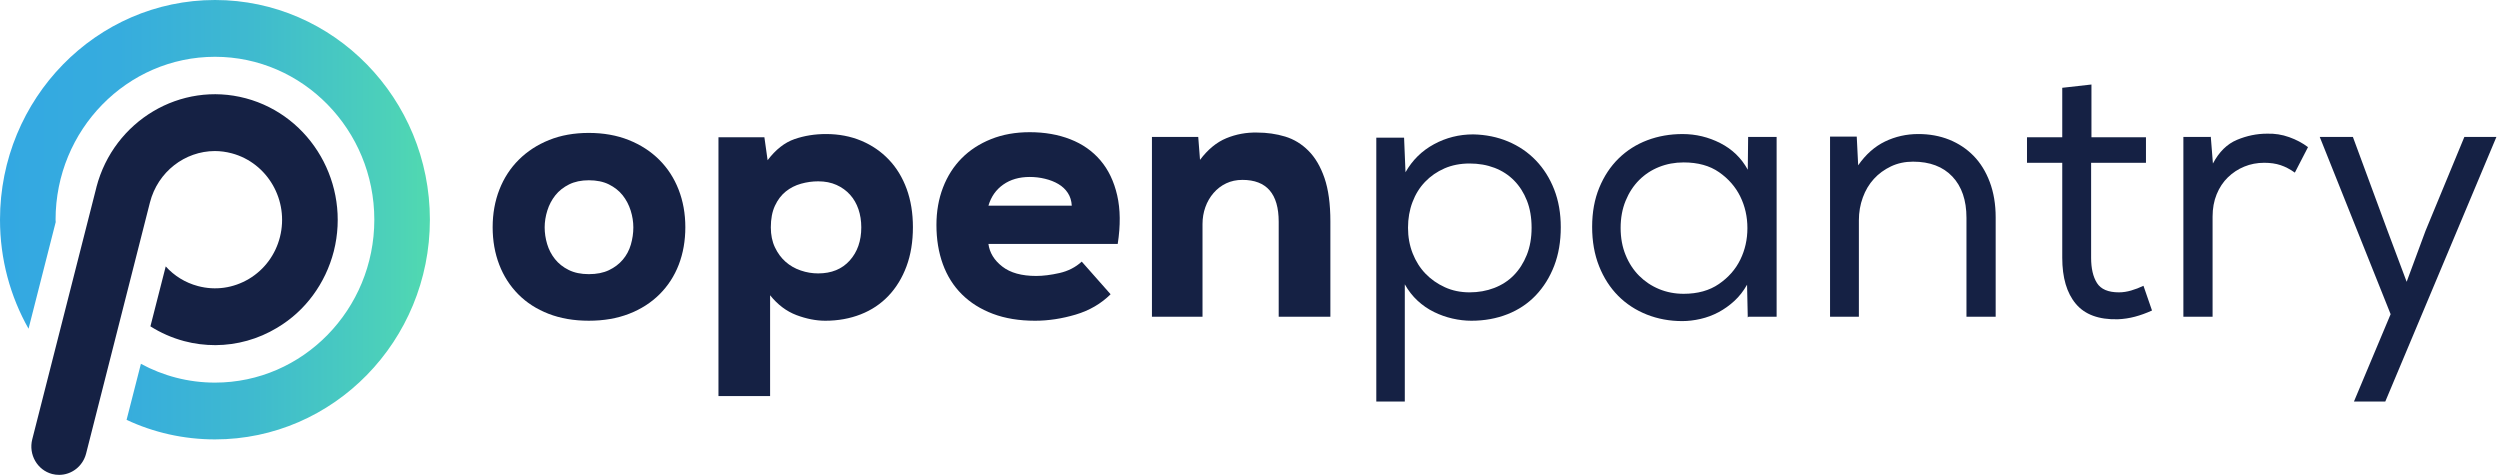
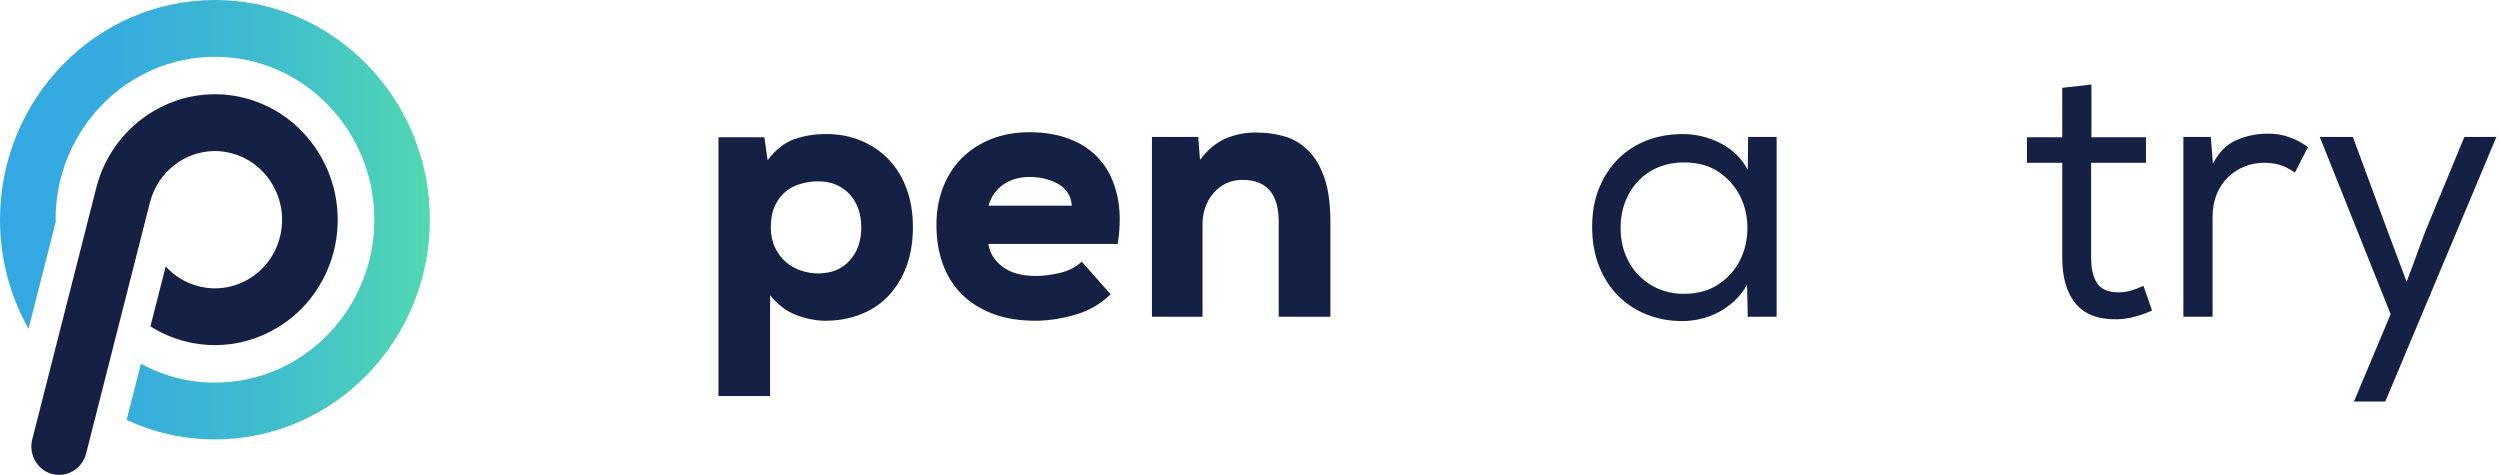
<svg xmlns="http://www.w3.org/2000/svg" width="179" height="34" viewBox="0 0 179 34" fill="none">
  <path d="M15.394 0C6.906 0 0 7.057 0 15.73C0 18.577 0.743 21.233 2.043 23.537L3.988 15.902V15.893C3.979 15.839 3.979 15.785 3.979 15.73C3.979 9.297 9.099 4.066 15.394 4.066C21.681 4.066 26.801 9.297 26.801 15.73C26.801 22.164 21.681 27.395 15.394 27.395C13.476 27.395 11.672 26.907 10.089 26.049L9.063 30.061C10.991 30.964 13.139 31.461 15.394 31.461C23.883 31.461 30.78 24.404 30.78 15.73C30.78 7.057 23.883 0 15.394 0Z" fill="url(#paint0_linear_823_5843)" />
-   <path d="M42.16 22.964C41.089 22.964 40.128 22.798 39.278 22.468C38.428 22.139 37.705 21.674 37.11 21.074C36.515 20.474 36.06 19.767 35.746 18.951C35.432 18.134 35.274 17.239 35.274 16.267C35.274 15.294 35.436 14.394 35.759 13.569C36.082 12.745 36.546 12.032 37.149 11.434C37.752 10.834 38.474 10.364 39.316 10.025C40.158 9.686 41.105 9.517 42.16 9.517C43.213 9.517 44.166 9.687 45.016 10.025C45.866 10.364 46.592 10.834 47.196 11.434C47.799 12.032 48.263 12.745 48.585 13.569C48.908 14.394 49.07 15.294 49.07 16.267C49.07 17.239 48.913 18.133 48.599 18.951C48.284 19.766 47.825 20.474 47.221 21.074C46.617 21.674 45.89 22.139 45.041 22.468C44.191 22.799 43.231 22.964 42.16 22.964ZM42.16 19.629C42.721 19.629 43.201 19.535 43.601 19.344C44 19.153 44.331 18.903 44.595 18.59C44.858 18.28 45.05 17.92 45.169 17.514C45.287 17.107 45.347 16.696 45.347 16.281C45.347 15.884 45.284 15.481 45.156 15.074C45.027 14.668 44.837 14.304 44.583 13.983C44.327 13.663 44 13.404 43.601 13.205C43.201 13.006 42.721 12.907 42.16 12.907C41.616 12.907 41.144 13.006 40.744 13.205C40.344 13.405 40.017 13.664 39.763 13.983C39.508 14.304 39.316 14.668 39.189 15.074C39.062 15.481 38.998 15.883 38.998 16.281C38.998 16.679 39.057 17.077 39.176 17.475C39.295 17.872 39.482 18.233 39.737 18.552C39.993 18.872 40.319 19.133 40.718 19.329C41.118 19.529 41.598 19.629 42.16 19.629Z" fill="#152144" />
  <path d="M51.442 28.358V9.83H54.731L54.961 11.472C55.539 10.708 56.181 10.204 56.887 9.96C57.593 9.716 58.344 9.597 59.144 9.597C60.062 9.597 60.903 9.758 61.668 10.078C62.433 10.399 63.092 10.851 63.644 11.434C64.197 12.014 64.621 12.715 64.919 13.53C65.216 14.347 65.365 15.259 65.365 16.267C65.365 17.307 65.212 18.244 64.906 19.067C64.599 19.893 64.17 20.595 63.618 21.178C63.065 21.761 62.403 22.204 61.629 22.507C60.855 22.811 60.01 22.965 59.092 22.965C58.429 22.965 57.74 22.829 57.026 22.561C56.312 22.29 55.683 21.818 55.139 21.14V28.358H51.442ZM58.582 19.576C59.534 19.576 60.286 19.269 60.839 18.655C61.391 18.04 61.668 17.248 61.668 16.279C61.668 15.811 61.6 15.379 61.465 14.982C61.329 14.583 61.129 14.237 60.865 13.943C60.601 13.65 60.279 13.415 59.896 13.242C59.513 13.07 59.076 12.983 58.583 12.983C58.175 12.983 57.767 13.039 57.358 13.153C56.951 13.266 56.585 13.451 56.262 13.71C55.939 13.97 55.68 14.312 55.484 14.736C55.288 15.16 55.191 15.675 55.191 16.28C55.191 16.817 55.288 17.293 55.484 17.708C55.68 18.122 55.935 18.468 56.249 18.745C56.563 19.022 56.925 19.23 57.334 19.367C57.74 19.508 58.156 19.576 58.582 19.576Z" fill="#152144" />
  <path d="M70.771 17.466C70.857 18.099 71.189 18.64 71.766 19.086C72.344 19.536 73.152 19.758 74.189 19.758C74.682 19.758 75.238 19.69 75.859 19.549C76.48 19.408 77.011 19.136 77.453 18.732L79.519 21.069C78.838 21.744 78.006 22.23 77.02 22.524C76.034 22.817 75.065 22.965 74.113 22.965C72.974 22.965 71.966 22.799 71.091 22.469C70.215 22.139 69.476 21.675 68.872 21.075C68.268 20.475 67.815 19.755 67.508 18.913C67.202 18.069 67.049 17.135 67.049 16.11C67.049 15.138 67.205 14.243 67.52 13.425C67.834 12.611 68.281 11.909 68.859 11.328C69.437 10.746 70.138 10.29 70.963 9.96C71.788 9.629 72.71 9.465 73.73 9.465C74.802 9.465 75.771 9.635 76.637 9.973C77.504 10.311 78.223 10.815 78.792 11.484C79.362 12.152 79.762 12.987 79.991 13.987C80.22 14.985 80.233 16.145 80.029 17.465H70.771V17.466ZM76.739 14.728C76.721 14.382 76.628 14.077 76.459 13.818C76.289 13.556 76.063 13.345 75.783 13.179C75.503 13.013 75.184 12.888 74.826 12.801C74.47 12.714 74.104 12.67 73.73 12.67C72.982 12.67 72.349 12.852 71.831 13.217C71.312 13.582 70.96 14.085 70.772 14.727H76.739V14.728Z" fill="#152144" />
  <path d="M91.555 22.677V15.876C91.555 13.879 90.689 12.88 88.955 12.88C88.529 12.88 88.142 12.963 87.795 13.127C87.445 13.293 87.145 13.523 86.89 13.819C86.635 14.114 86.439 14.452 86.303 14.835C86.168 15.217 86.1 15.617 86.1 16.034V22.678H82.479V9.805H85.794L85.921 11.446C86.483 10.7 87.111 10.183 87.809 9.895C88.506 9.609 89.237 9.475 90.002 9.491C90.716 9.491 91.386 9.588 92.016 9.778C92.645 9.969 93.202 10.308 93.686 10.795C94.171 11.28 94.553 11.933 94.834 12.748C95.114 13.565 95.255 14.6 95.255 15.849V22.677H91.555Z" fill="#152144" />
-   <path d="M98.543 9.857H100.532L100.634 12.333C101.127 11.464 101.806 10.796 102.674 10.326C103.541 9.856 104.476 9.622 105.48 9.622C106.381 9.64 107.213 9.809 107.978 10.13C108.743 10.451 109.406 10.902 109.968 11.485C110.528 12.068 110.966 12.763 111.281 13.57C111.595 14.378 111.752 15.278 111.752 16.268C111.752 17.293 111.595 18.212 111.281 19.03C110.966 19.846 110.528 20.549 109.968 21.14C109.406 21.731 108.731 22.183 107.94 22.496C107.149 22.808 106.287 22.965 105.351 22.965C104.909 22.965 104.459 22.912 104 22.808C103.541 22.704 103.098 22.547 102.674 22.338C102.249 22.13 101.858 21.862 101.501 21.532C101.144 21.202 100.838 20.81 100.584 20.358V28.749H98.543V9.857ZM105.225 20.932C105.854 20.932 106.44 20.828 106.984 20.619C107.527 20.41 107.996 20.109 108.387 19.71C108.777 19.312 109.088 18.826 109.318 18.254C109.547 17.683 109.662 17.033 109.662 16.306C109.662 15.58 109.551 14.933 109.33 14.37C109.109 13.807 108.803 13.326 108.412 12.928C108.022 12.53 107.554 12.226 107.01 12.017C106.466 11.81 105.871 11.707 105.225 11.707C104.562 11.707 103.962 11.823 103.427 12.056C102.891 12.291 102.428 12.61 102.037 13.018C101.646 13.425 101.345 13.91 101.133 14.473C100.92 15.036 100.814 15.647 100.814 16.305C100.814 16.962 100.924 17.573 101.145 18.136C101.366 18.699 101.672 19.184 102.064 19.592C102.454 19.997 102.918 20.323 103.453 20.566C103.987 20.811 104.578 20.932 105.225 20.932Z" fill="#152144" />
  <path d="M125.14 22.73L125.089 20.385C124.834 20.837 124.532 21.223 124.184 21.544C123.835 21.865 123.457 22.135 123.05 22.353C122.641 22.57 122.212 22.73 121.761 22.834C121.31 22.938 120.873 22.99 120.448 22.99C119.546 22.99 118.701 22.834 117.911 22.522C117.12 22.207 116.436 21.761 115.858 21.179C115.281 20.597 114.825 19.889 114.494 19.056C114.162 18.221 113.997 17.284 113.997 16.241C113.997 15.199 114.167 14.264 114.507 13.44C114.848 12.615 115.31 11.915 115.897 11.342C116.483 10.769 117.168 10.335 117.949 10.04C118.731 9.744 119.573 9.598 120.474 9.598C121.425 9.598 122.327 9.815 123.177 10.249C124.028 10.683 124.682 11.317 125.141 12.151L125.166 9.805H127.206V22.677H125.192L125.14 22.73ZM120.55 11.629C119.921 11.629 119.335 11.738 118.791 11.955C118.246 12.172 117.771 12.484 117.363 12.892C116.955 13.301 116.632 13.796 116.394 14.378C116.155 14.961 116.037 15.608 116.037 16.319C116.037 17.032 116.156 17.68 116.394 18.26C116.632 18.843 116.955 19.338 117.363 19.746C117.771 20.154 118.246 20.472 118.791 20.698C119.335 20.923 119.921 21.036 120.55 21.036C121.553 21.036 122.394 20.803 123.074 20.334C123.754 19.868 124.264 19.288 124.604 18.594C124.944 17.9 125.114 17.147 125.114 16.334C125.114 15.518 124.944 14.765 124.604 14.071C124.264 13.379 123.758 12.799 123.087 12.331C122.416 11.863 121.57 11.629 120.55 11.629Z" fill="#152144" />
-   <path d="M131.031 9.779H132.943L133.045 11.836C133.589 11.055 134.231 10.487 134.971 10.13C135.71 9.775 136.504 9.597 137.355 9.597C138.153 9.597 138.889 9.73 139.561 9.999C140.232 10.269 140.814 10.656 141.308 11.158C141.801 11.663 142.188 12.289 142.468 13.036C142.748 13.782 142.89 14.624 142.89 15.563V22.676H140.799V15.589C140.799 14.338 140.463 13.356 139.792 12.643C139.119 11.932 138.181 11.575 136.973 11.575C136.395 11.575 135.867 11.688 135.392 11.914C134.916 12.14 134.507 12.44 134.168 12.812C133.827 13.186 133.563 13.629 133.377 14.142C133.189 14.655 133.096 15.197 133.096 15.771V22.676H131.031V9.805V9.779Z" fill="#152144" />
  <path d="M149.749 9.83H153.651V11.655H149.724V18.456C149.724 19.22 149.864 19.824 150.145 20.267C150.426 20.709 150.948 20.932 151.713 20.932C152.002 20.932 152.294 20.887 152.592 20.8C152.89 20.714 153.183 20.601 153.472 20.462L154.084 22.233C153.659 22.426 153.251 22.572 152.859 22.676C152.468 22.78 152.06 22.843 151.635 22.86C150.275 22.893 149.272 22.524 148.627 21.751C147.98 20.979 147.657 19.879 147.657 18.455V11.655H145.133V9.83H147.657V6.286L149.748 6.051V9.83H149.749Z" fill="#152144" />
  <path d="M158.292 9.779L158.445 11.708C158.887 10.873 159.46 10.309 160.166 10.014C160.871 9.718 161.589 9.571 162.321 9.571C162.865 9.553 163.393 9.636 163.902 9.818C164.412 10 164.863 10.24 165.253 10.534L164.311 12.36C163.97 12.116 163.63 11.938 163.29 11.825C162.951 11.712 162.56 11.655 162.118 11.655C161.608 11.655 161.132 11.747 160.69 11.929C160.248 12.11 159.857 12.368 159.517 12.698C159.176 13.028 158.909 13.432 158.714 13.909C158.518 14.387 158.421 14.922 158.421 15.511V22.678H156.33V9.805H158.267L158.292 9.779Z" fill="#152144" />
  <path d="M170.787 28.75H168.543L171.169 22.495L166.094 9.805H168.467L170.939 16.502L172.317 20.176L173.668 16.527L176.448 9.805H178.743L170.787 28.75Z" fill="#152144" />
  <path d="M10.734 14.502C11.3 12.288 13.245 10.824 15.376 10.815C15.783 10.815 16.19 10.87 16.597 10.978C19.161 11.665 20.708 14.348 20.045 16.968C19.727 18.233 18.931 19.309 17.826 19.968C16.712 20.628 15.429 20.817 14.174 20.483C13.254 20.239 12.467 19.742 11.866 19.074L10.77 23.366C11.495 23.826 12.308 24.188 13.184 24.423C13.926 24.621 14.678 24.712 15.429 24.712C16.968 24.703 18.48 24.287 19.833 23.474C20.85 22.869 21.716 22.082 22.406 21.143C23.087 20.221 23.6 19.155 23.9 17.989C25.112 13.201 22.291 8.295 17.605 7.039C12.936 5.792 8.152 8.647 6.906 13.39C6.906 13.409 6.897 13.418 6.897 13.436C6.897 13.445 6.888 13.463 6.888 13.472L2.308 31.461C2.034 32.545 2.67 33.657 3.731 33.937C3.899 33.982 4.067 34 4.235 34C5.119 34 5.924 33.395 6.163 32.482" fill="#152144" />
  <defs>
    <linearGradient id="paint0_linear_823_5843" x1="0" y1="15.73" x2="30.779" y2="15.73" gradientUnits="userSpaceOnUse">
      <stop stop-color="#33A8E2" />
      <stop offset="0.272" stop-color="#36ACDE" />
      <stop offset="0.57" stop-color="#3EB9D0" />
      <stop offset="0.879" stop-color="#4BCFBB" />
      <stop offset="1" stop-color="#51D9B0" />
    </linearGradient>
  </defs>
</svg>